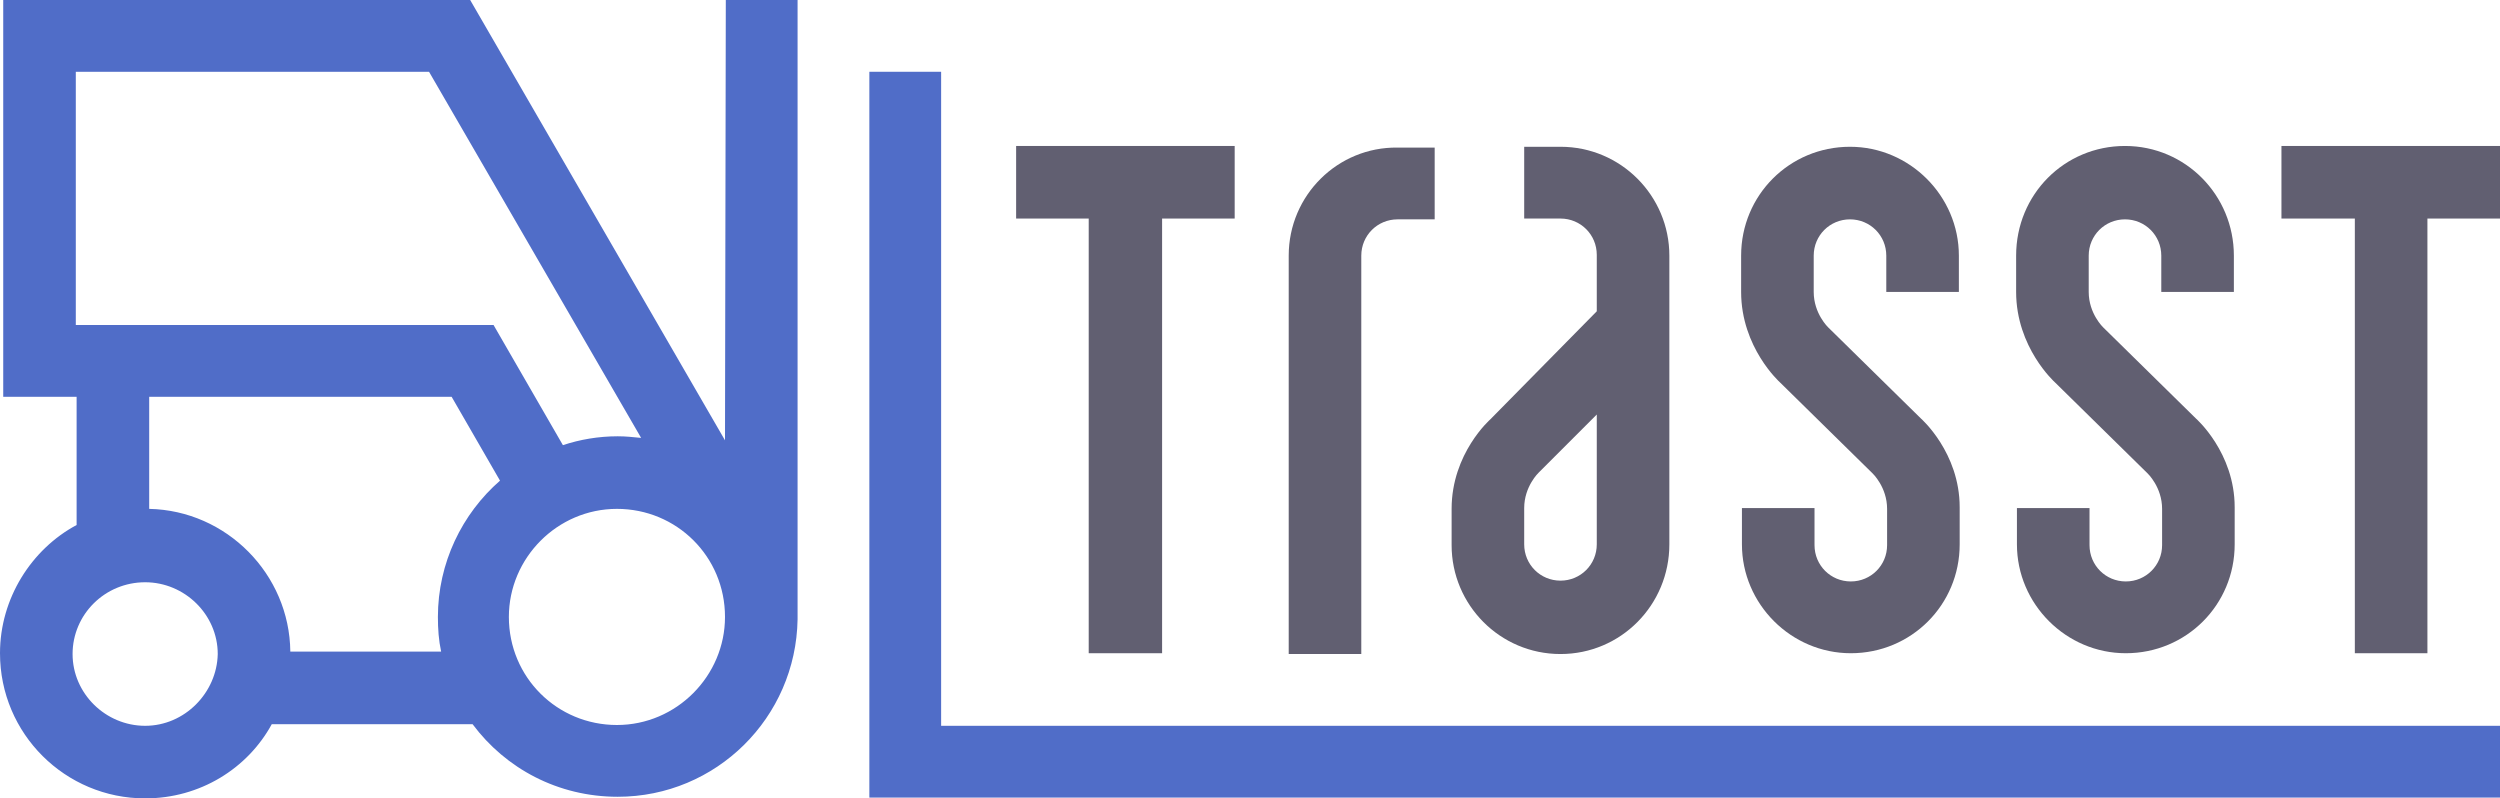
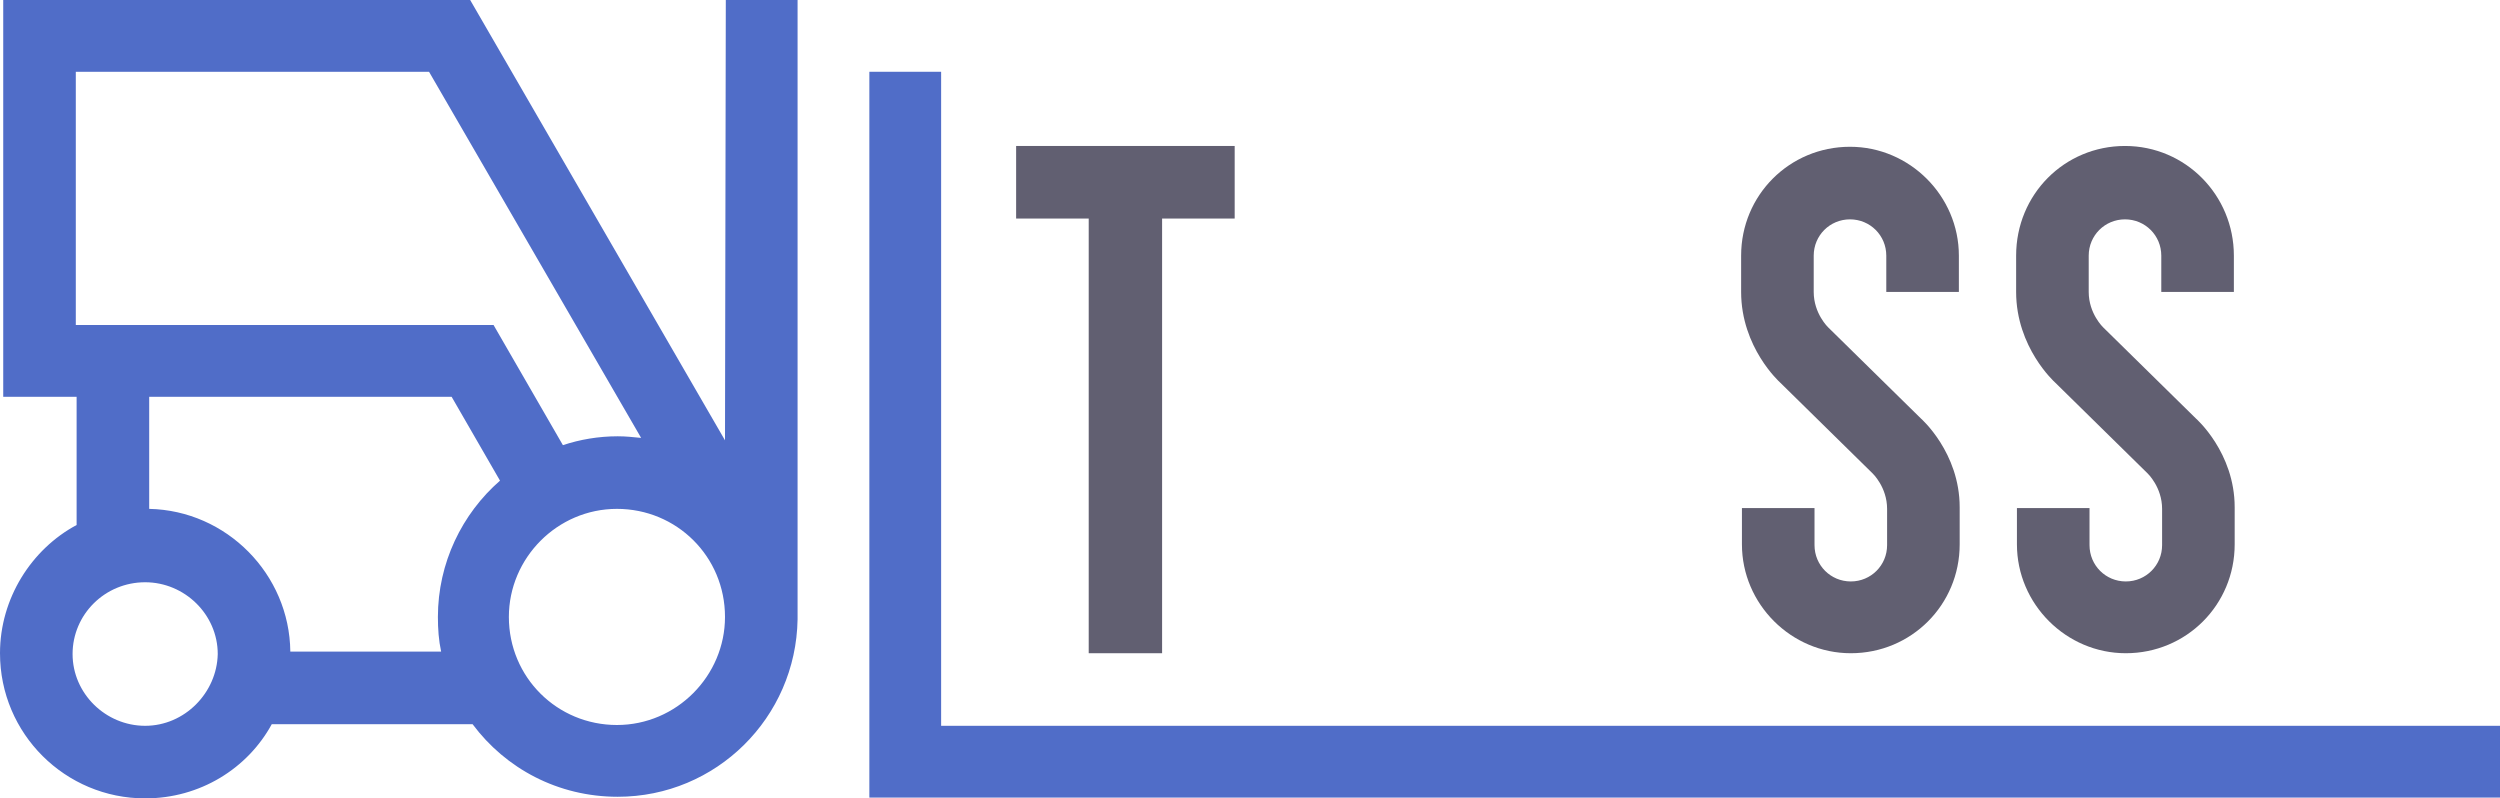
<svg xmlns="http://www.w3.org/2000/svg" id="Слой_1" x="0px" y="0px" viewBox="0 0 310 99" style="enable-background:new 0 0 310 99;" xml:space="preserve">
  <style type="text/css"> .st0{fill:#615F71;} .st1{fill:#506DC8;} </style>
  <g>
-     <path class="st0" d="M207,31.7c0-7.4-6-13.5-13.5-13.5H189v8.9h4.5c2.5,0,4.5,2,4.5,4.5v7L184.8,52c0,0-4.8,4.2-4.8,11.1 c0,2.8,0,4,0,4.5l0,0c0,7.4,6,13.5,13.5,13.5S207,75,207,67.5V52.8l0,0V31.7z M198,67.5c0,2.5-2,4.5-4.5,4.5s-4.5-2-4.5-4.5 c0,0,0-1.5,0-4.5c0-2.7,1.8-4.4,1.8-4.4l7.2-7.2v7l0,0V67.5z" />
-     <path class="st0" d="M159.8,31.7v49.4h9V31.7c0-2.5,2-4.5,4.5-4.5h4.6v-8.9h-4.6C165.9,18.2,159.8,24.2,159.8,31.7z" />
    <path class="st0" d="M238.2,51.9l-11.5-11.3c0,0-1.8-1.7-1.8-4.4c0-3,0-4.5,0-4.5c0-2.5,2-4.5,4.5-4.5s4.5,2,4.5,4.5v4.5h9v-4.5 c0-7.4-6.1-13.5-13.5-13.5c-7.5,0-13.5,6-13.5,13.5l0,0c0,0.5,0,1.8,0,4.5c0,6.9,4.8,11.2,4.8,11.2l11.5,11.3c0,0,1.8,1.7,1.8,4.4 c0,3,0,4.5,0,4.5c0,2.5-2,4.5-4.5,4.5s-4.5-2-4.5-4.5V63h-9v4.5c0,7.4,6.1,13.5,13.5,13.5c7.5,0,13.5-6,13.5-13.5 c0-0.5,0-1.8,0-4.6C243,56.1,238.2,51.9,238.2,51.9z" />
    <path class="st0" d="M272.3,51.9l-11.5-11.3c0,0-1.8-1.7-1.8-4.4c0-3,0-4.5,0-4.5c0-2.5,2-4.5,4.5-4.5s4.5,2,4.5,4.5v4.5h9v-4.5 c0-7.5-6-13.6-13.5-13.6s-13.5,6-13.5,13.6l0,0c0,0.5,0,1.8,0,4.5c0,6.9,4.8,11.2,4.8,11.2l11.5,11.3c0,0,1.8,1.7,1.8,4.4 c0,3,0,4.5,0,4.5c0,2.5-2,4.5-4.5,4.5s-4.5-2-4.5-4.5V63h-9v4.5c0,7.4,6.1,13.5,13.5,13.5c7.5,0,13.5-6,13.5-13.5 c0-0.5,0-1.8,0-4.6C277.1,56.1,272.3,51.9,272.3,51.9z" />
    <polygon class="st0" points="126,27.1 135,27.1 135,81 144.1,81 144.1,27.1 153.1,27.1 153.1,18.1 126,18.1 " />
-     <polygon class="st0" points="282.9,18.1 282.9,27.1 292,27.1 292,81 301,81 301,27.1 310,27.1 310,18.1 " />
  </g>
  <g>
    <path class="st1" d="M89.9,54.6L58.3,0H0.4v49.2h9.1v15.9C3.9,68.1,0,74.2,0,81c0,10,8.1,18,18,18c6.8,0,12.7-3.7,15.7-9.2h24.9 c4.1,5.5,10.6,9,18,9c12.2,0,22.1-9.8,22.3-22l0,0V0H90L89.9,54.6L89.9,54.6z M9.4,8.9h43.8l26.3,45.4c-1-0.1-1.9-0.2-2.9-0.2 c-2.4,0-4.7,0.4-6.8,1.1l-8.6-14.9H9.4V8.9z M18,90c-4.9,0-9-4-9-8.9s4-8.9,9-8.9c4.9,0,9,4,9,8.9C26.9,85.9,22.9,90,18,90z M36,80.8c-0.1-9.6-7.9-17.5-17.5-17.7V49.2H56l6,10.4c-4.7,4.1-7.7,10.2-7.7,16.9c0,1.5,0.1,2.9,0.4,4.3H36z M76.5,89.9 c-7.4,0-13.4-5.9-13.4-13.4c0-7.3,6-13.4,13.4-13.4S89.9,69,89.9,76.5C89.9,83.8,83.9,89.9,76.5,89.9z" />
    <polygon class="st1" points="116.7,90 116.7,8.9 107.8,8.9 107.8,98.9 310,98.9 310,90 " />
  </g>
</svg>